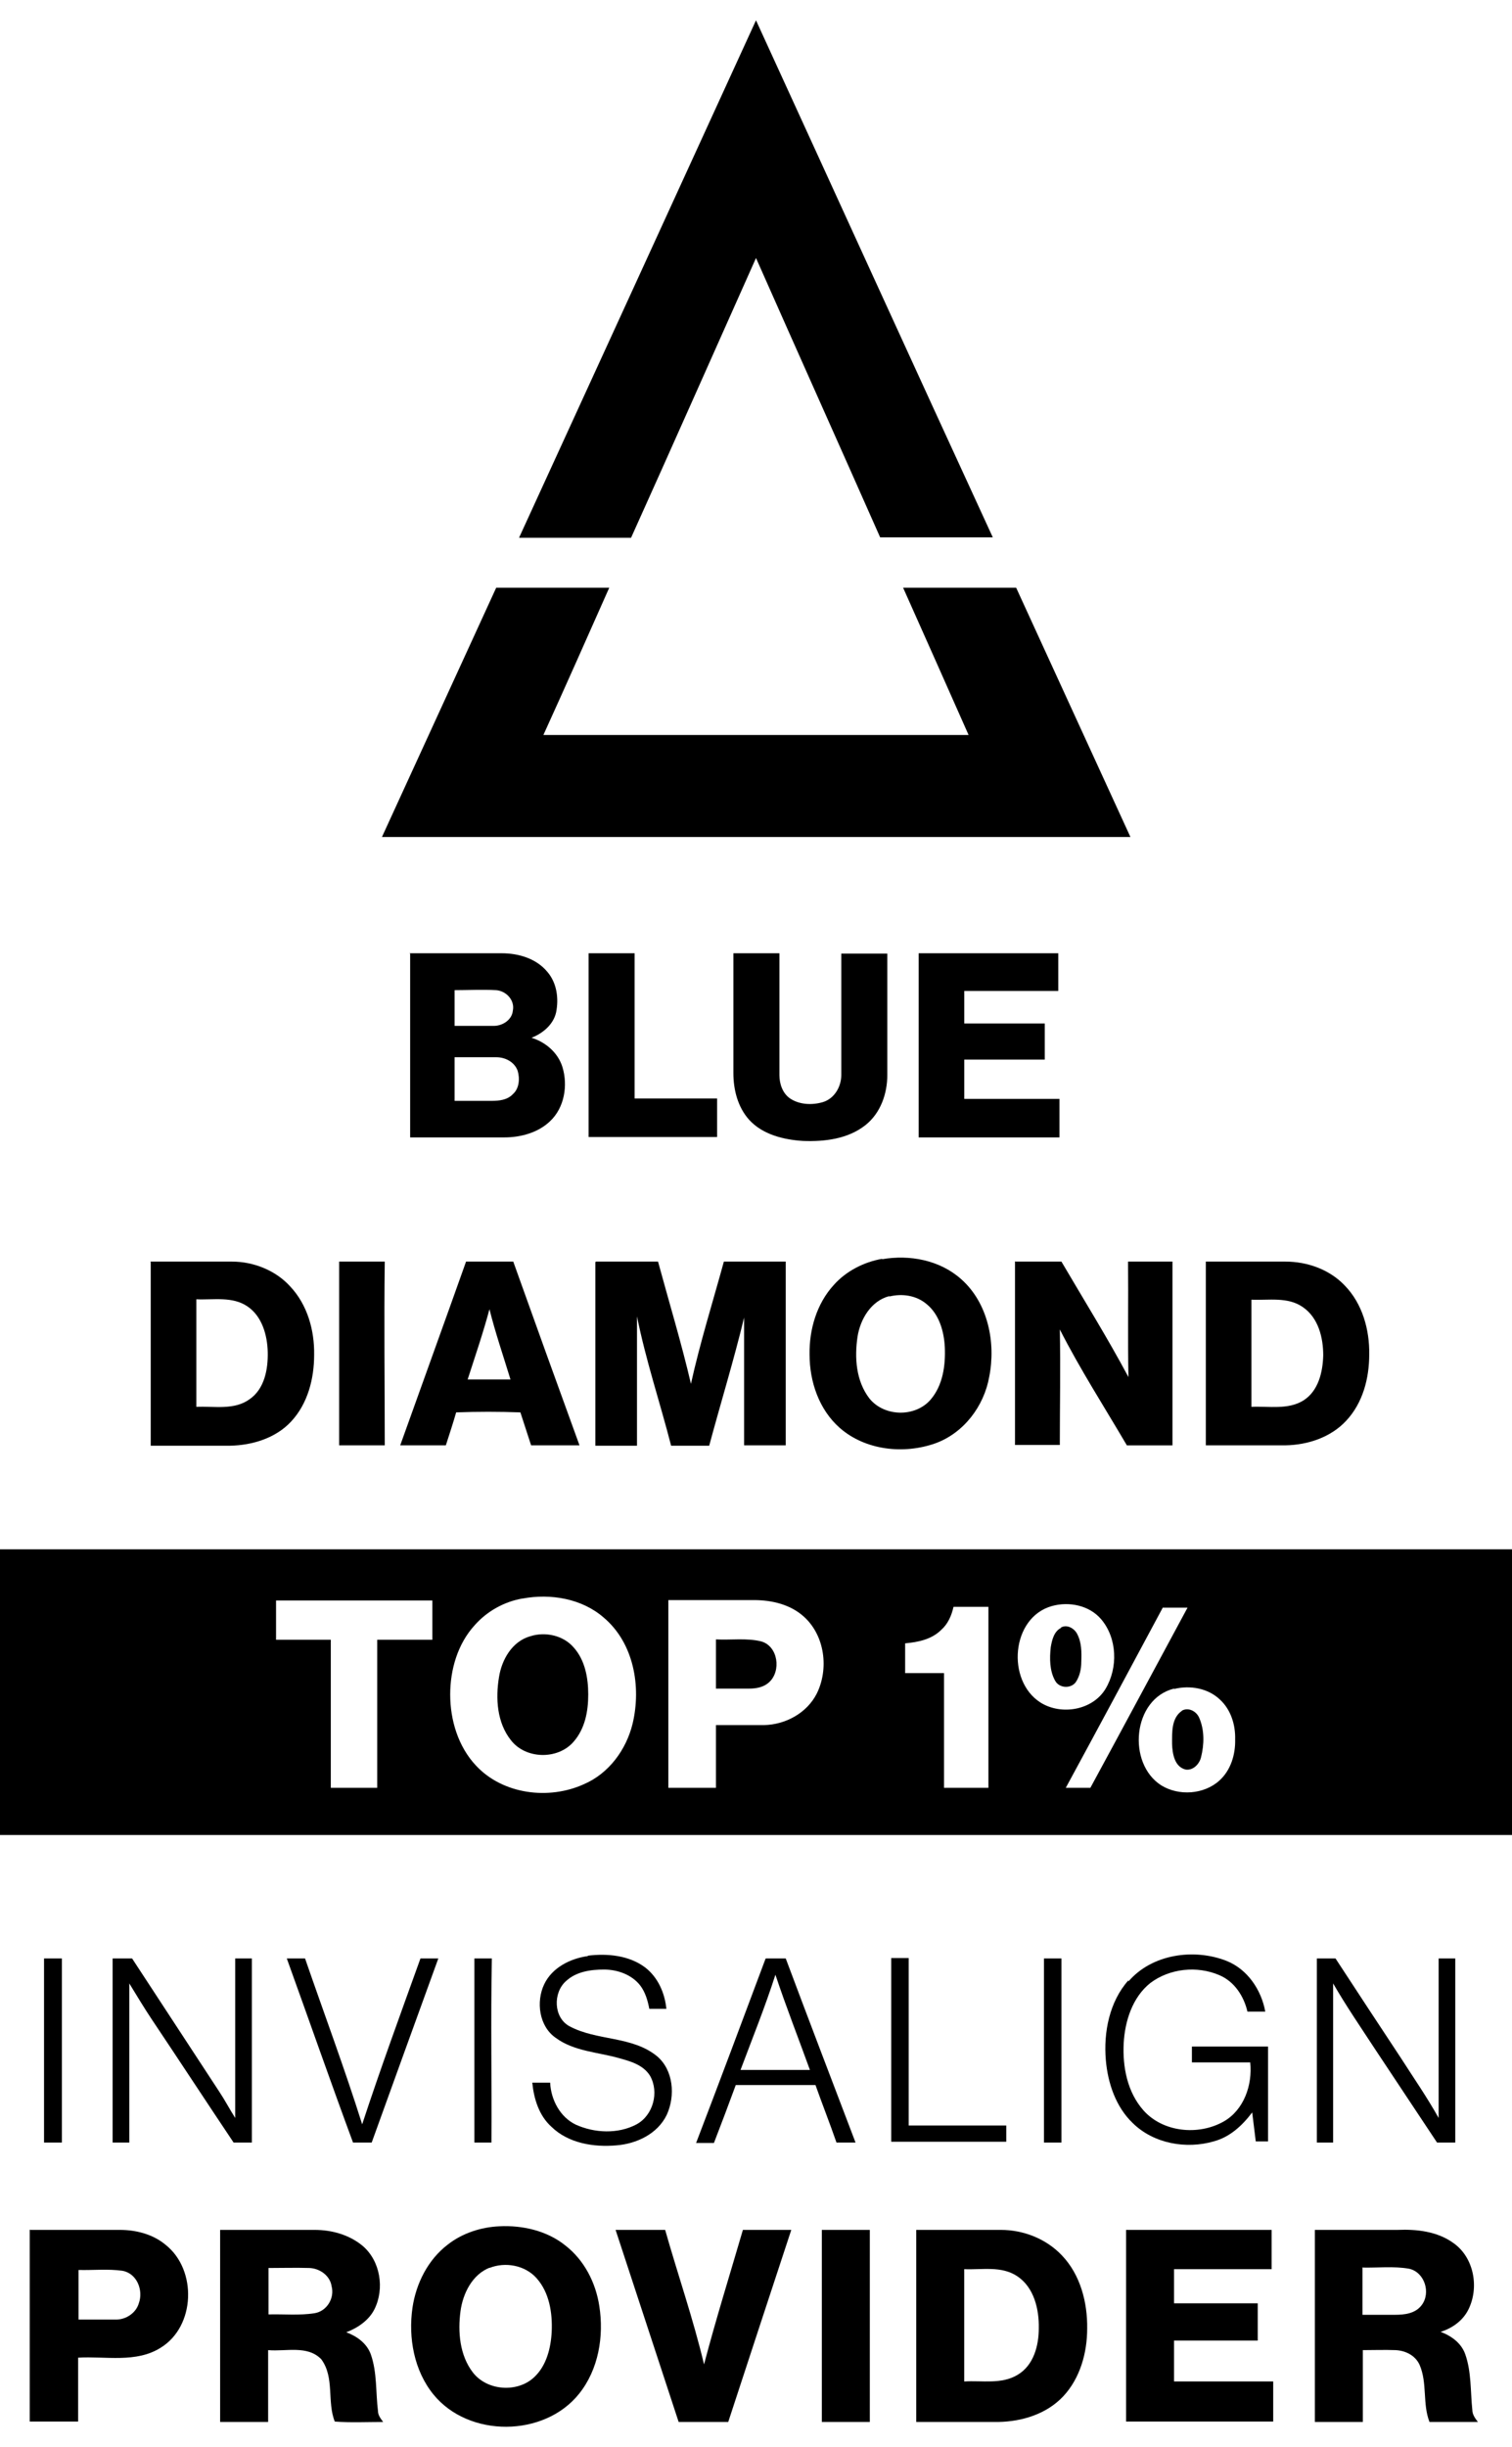
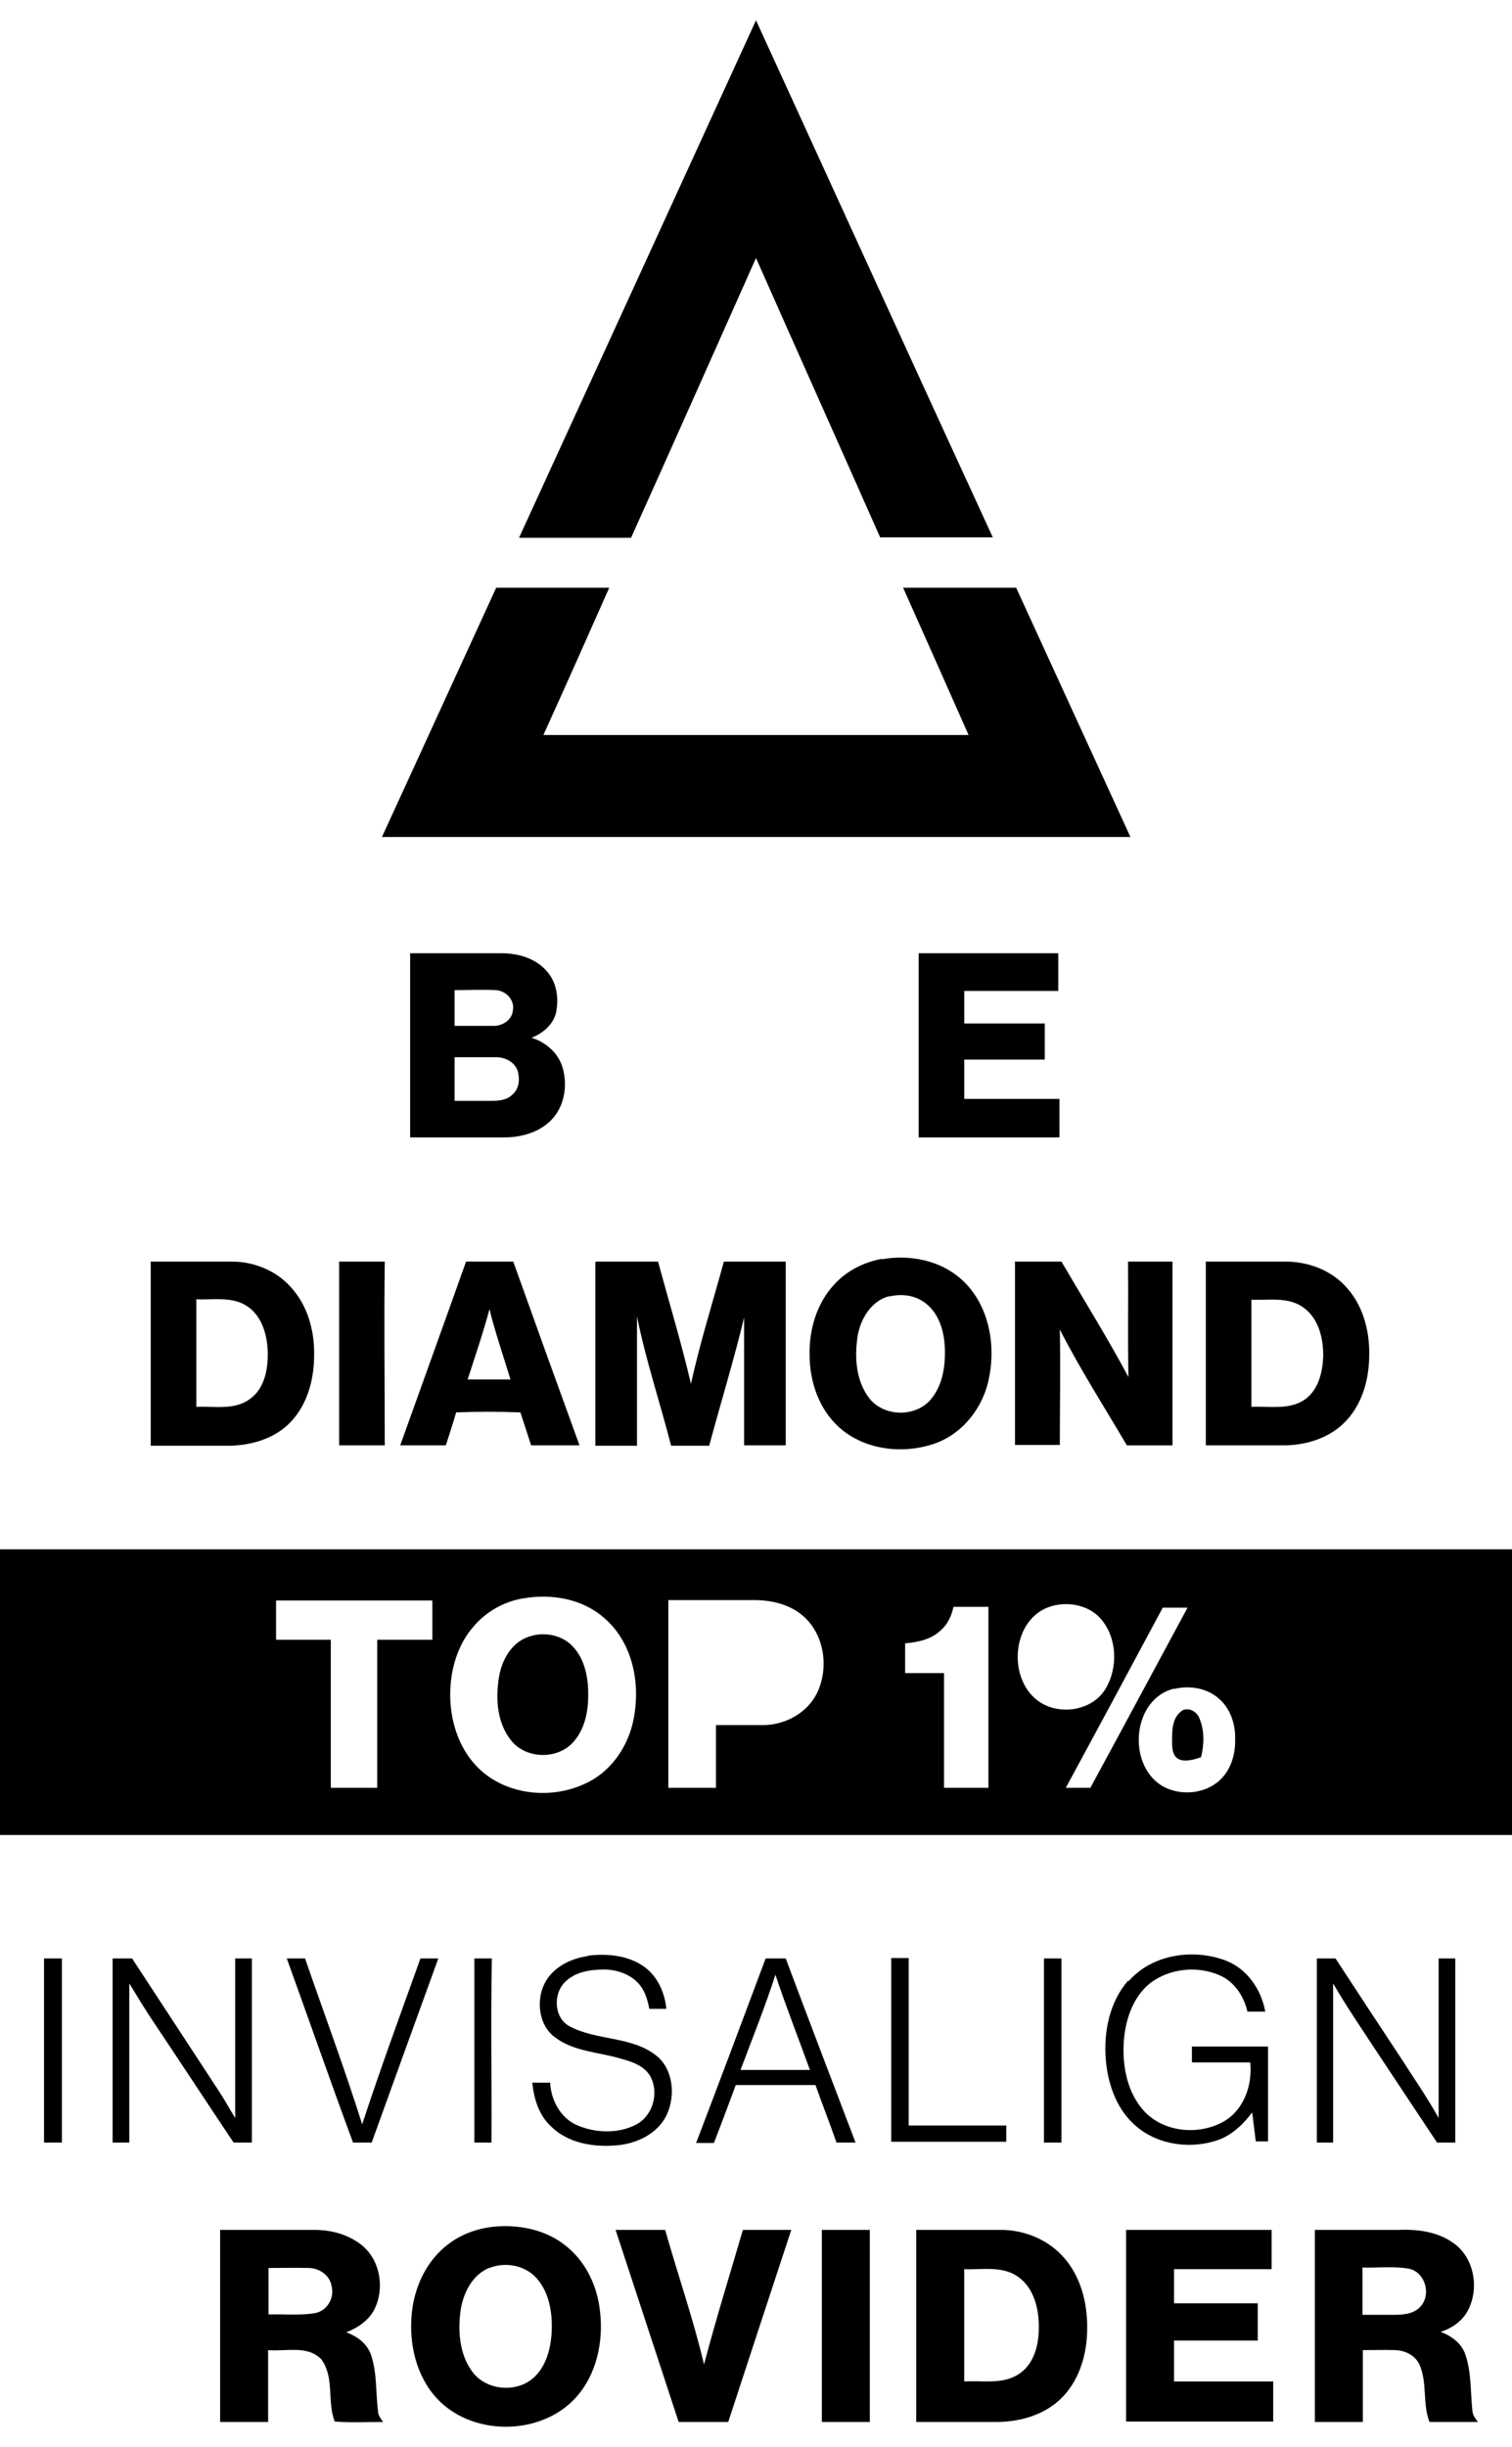
<svg xmlns="http://www.w3.org/2000/svg" width="68" height="110" viewBox="0 0 68 110" fill="none">
  <path d="M23.351 24.156C26.9 16.414 30.45 8.673 34 0.913C37.55 8.655 41.082 16.414 44.65 24.156C42.955 24.156 41.278 24.156 39.584 24.156C37.728 19.964 35.855 15.79 34 11.598C32.127 15.79 30.272 19.982 28.381 24.174C26.704 24.174 25.027 24.174 23.351 24.174V24.156Z" fill="black" />
  <path d="M18.41 42.851C19.802 42.851 21.175 42.851 22.567 42.851C23.316 42.851 24.118 43.083 24.618 43.689C25.046 44.188 25.135 44.884 25.01 45.508C24.886 46.062 24.404 46.454 23.904 46.65C24.547 46.846 25.1 47.328 25.296 47.97C25.546 48.791 25.385 49.79 24.743 50.396C24.208 50.913 23.423 51.128 22.691 51.128C21.282 51.128 19.855 51.128 18.446 51.128V42.868L18.41 42.851ZM20.444 44.474C20.444 45.027 20.444 45.562 20.444 46.115C21.032 46.115 21.621 46.115 22.21 46.115C22.602 46.115 23.03 45.847 23.066 45.419C23.155 44.956 22.763 44.545 22.317 44.51C21.692 44.474 21.05 44.51 20.426 44.51L20.444 44.474ZM20.444 47.524C20.444 48.184 20.444 48.827 20.444 49.486C20.997 49.486 21.55 49.486 22.103 49.486C22.442 49.486 22.816 49.451 23.066 49.183C23.351 48.934 23.387 48.487 23.28 48.131C23.137 47.738 22.727 47.524 22.317 47.524C21.692 47.524 21.068 47.524 20.444 47.524Z" fill="black" />
-   <path d="M26.472 42.851C27.167 42.851 27.845 42.851 28.541 42.851C28.541 45.027 28.541 47.203 28.541 49.379C29.772 49.379 31.003 49.379 32.251 49.379C32.251 49.95 32.251 50.539 32.251 51.11C30.325 51.11 28.398 51.11 26.472 51.11V42.851Z" fill="black" />
-   <path d="M32.983 42.851C33.679 42.851 34.357 42.851 35.053 42.851C35.053 44.67 35.053 46.508 35.053 48.327C35.053 48.719 35.195 49.148 35.534 49.379C35.962 49.665 36.533 49.683 37.015 49.54C37.532 49.379 37.835 48.844 37.835 48.327C37.835 46.508 37.835 44.688 37.835 42.868C38.531 42.868 39.209 42.868 39.905 42.868C39.905 44.688 39.905 46.508 39.905 48.327C39.905 49.165 39.601 50.039 38.924 50.575C38.139 51.199 37.086 51.324 36.123 51.288C35.249 51.235 34.303 51.003 33.697 50.343C33.18 49.772 32.983 48.987 32.983 48.238C32.983 46.454 32.983 44.67 32.983 42.886V42.851Z" fill="black" />
  <path d="M41.315 42.851C43.401 42.851 45.507 42.851 47.594 42.851V44.545C46.184 44.545 44.775 44.545 43.366 44.545C43.366 45.027 43.366 45.526 43.366 46.008C44.579 46.008 45.774 46.008 46.987 46.008C46.987 46.543 46.987 47.078 46.987 47.631C45.774 47.631 44.579 47.631 43.366 47.631C43.366 48.22 43.366 48.809 43.366 49.397C44.793 49.397 46.22 49.397 47.647 49.397C47.647 49.968 47.647 50.557 47.647 51.128C45.542 51.128 43.419 51.128 41.315 51.128C41.315 48.38 41.315 45.615 41.315 42.868V42.851Z" fill="black" />
  <path d="M39.673 56.604C40.904 56.39 42.26 56.64 43.223 57.496C44.436 58.566 44.793 60.35 44.49 61.884C44.258 63.204 43.348 64.417 42.064 64.881C40.654 65.38 38.924 65.202 37.765 64.185C36.837 63.365 36.409 62.116 36.409 60.885C36.391 59.761 36.73 58.602 37.497 57.763C38.05 57.139 38.853 56.729 39.673 56.586V56.604ZM39.994 58.263C39.174 58.477 38.692 59.297 38.567 60.082C38.425 61.028 38.496 62.08 39.102 62.865C39.763 63.686 41.154 63.721 41.85 62.919C42.403 62.276 42.527 61.385 42.492 60.564C42.456 59.85 42.242 59.084 41.671 58.62C41.207 58.227 40.565 58.138 39.994 58.281V58.263Z" fill="black" />
  <path d="M6.761 56.711C7.992 56.711 9.205 56.711 10.435 56.711C11.399 56.711 12.398 57.103 13.058 57.835C13.825 58.655 14.146 59.797 14.128 60.903C14.128 61.973 13.843 63.097 13.093 63.9C12.398 64.649 11.345 64.97 10.328 64.988C9.151 64.988 7.956 64.988 6.779 64.988C6.779 62.241 6.779 59.476 6.779 56.729L6.761 56.711ZM8.83 58.423C8.83 60.029 8.83 61.634 8.83 63.24C9.633 63.204 10.525 63.4 11.22 62.901C11.898 62.437 12.059 61.545 12.041 60.778C12.023 60.029 11.791 59.173 11.131 58.727C10.453 58.263 9.597 58.441 8.83 58.406V58.423Z" fill="black" />
  <path d="M15.234 56.711C15.93 56.711 16.608 56.711 17.304 56.711C17.268 59.458 17.304 62.223 17.304 64.97C16.626 64.97 15.948 64.97 15.252 64.97C15.252 62.223 15.252 59.458 15.252 56.711H15.234Z" fill="black" />
  <path d="M17.999 64.97C18.98 62.223 19.979 59.476 20.96 56.711C21.674 56.711 22.387 56.711 23.083 56.711C24.064 59.458 25.063 62.223 26.062 64.97C25.331 64.97 24.617 64.97 23.886 64.97C23.725 64.471 23.565 63.989 23.404 63.489C22.441 63.454 21.478 63.454 20.515 63.489C20.372 63.989 20.211 64.471 20.051 64.97C19.355 64.97 18.659 64.97 17.981 64.97H17.999ZM21.032 62.009C21.674 62.009 22.316 62.009 22.958 62.009C22.637 60.956 22.28 59.922 22.013 58.852C21.727 59.922 21.371 60.956 21.032 62.009Z" fill="black" />
  <path d="M26.811 56.711C27.739 56.711 28.666 56.711 29.594 56.711C30.093 58.548 30.646 60.368 31.074 62.205C31.485 60.35 32.056 58.531 32.555 56.711C33.483 56.711 34.41 56.711 35.338 56.711C35.338 59.458 35.338 62.223 35.338 64.97C34.714 64.97 34.089 64.97 33.465 64.97C33.465 63.061 33.465 61.135 33.465 59.226C33.001 61.153 32.412 63.061 31.895 64.988C31.324 64.988 30.753 64.988 30.183 64.988C29.683 63.044 29.041 61.135 28.648 59.173C28.648 61.117 28.648 63.061 28.648 64.988C28.024 64.988 27.4 64.988 26.775 64.988C26.775 62.241 26.775 59.494 26.775 56.729L26.811 56.711Z" fill="black" />
  <path d="M45.666 56.711C46.362 56.711 47.058 56.711 47.736 56.711C48.752 58.442 49.805 60.136 50.75 61.902C50.715 60.172 50.75 58.442 50.732 56.711C51.392 56.711 52.07 56.711 52.73 56.711C52.73 59.459 52.73 62.224 52.73 64.971C52.052 64.971 51.357 64.971 50.679 64.971C49.662 63.24 48.574 61.546 47.664 59.762C47.7 61.492 47.664 63.222 47.664 64.953C46.986 64.953 46.326 64.953 45.648 64.953C45.648 62.206 45.648 59.441 45.648 56.694L45.666 56.711Z" fill="black" />
  <path d="M54.23 56.711C55.425 56.711 56.62 56.711 57.815 56.711C58.796 56.711 59.795 57.068 60.473 57.781C61.276 58.602 61.597 59.779 61.579 60.885C61.579 61.955 61.294 63.061 60.544 63.864C59.849 64.613 58.814 64.952 57.815 64.97C56.62 64.97 55.425 64.97 54.23 64.97C54.23 62.223 54.23 59.458 54.23 56.711ZM56.281 58.423C56.281 60.029 56.281 61.634 56.281 63.24C57.066 63.204 57.922 63.383 58.618 62.954C59.296 62.526 59.492 61.67 59.51 60.921C59.51 60.136 59.296 59.244 58.6 58.762C57.922 58.281 57.048 58.459 56.281 58.423Z" fill="black" />
  <path d="M22.458 100.076C23.492 100.023 24.598 100.273 25.419 100.933C26.275 101.593 26.793 102.609 26.953 103.662C27.167 105.018 26.917 106.516 26.043 107.604C24.474 109.566 21.084 109.584 19.497 107.64C18.623 106.57 18.355 105.089 18.551 103.733C18.712 102.645 19.247 101.575 20.139 100.897C20.799 100.38 21.637 100.112 22.458 100.076ZM22.03 101.932C21.245 102.235 20.817 103.091 20.71 103.894C20.585 104.821 20.674 105.874 21.263 106.641C21.905 107.479 23.278 107.568 24.028 106.855C24.581 106.338 24.777 105.535 24.812 104.804C24.848 103.965 24.706 103.055 24.135 102.413C23.617 101.825 22.725 101.664 22.012 101.949L22.03 101.932Z" fill="black" />
-   <path d="M1.356 100.237C2.694 100.237 4.049 100.237 5.387 100.237C6.119 100.237 6.886 100.433 7.456 100.915C8.866 102.039 8.794 104.572 7.225 105.535C6.119 106.231 4.763 105.909 3.514 105.981V108.853C2.783 108.853 2.069 108.853 1.338 108.853C1.338 105.981 1.338 103.091 1.338 100.219L1.356 100.237ZM3.532 102.039C3.532 102.788 3.532 103.519 3.532 104.268C4.103 104.268 4.692 104.268 5.262 104.268C5.69 104.25 6.119 103.965 6.243 103.537C6.458 102.948 6.154 102.181 5.494 102.074C4.852 101.985 4.192 102.056 3.532 102.039Z" fill="black" />
  <path d="M9.918 100.237C11.328 100.237 12.737 100.237 14.146 100.237C14.913 100.237 15.698 100.451 16.304 100.951C17.107 101.629 17.303 102.877 16.84 103.805C16.59 104.304 16.09 104.643 15.573 104.84C16.055 105.018 16.501 105.339 16.679 105.839C16.964 106.659 16.893 107.533 17 108.389C17 108.568 17.125 108.728 17.232 108.871C16.501 108.871 15.769 108.907 15.056 108.853C14.699 107.961 15.056 106.873 14.449 106.053C13.825 105.41 12.862 105.714 12.059 105.642V108.871C11.345 108.871 10.632 108.871 9.9 108.871C9.9 105.999 9.9 103.109 9.9 100.237H9.918ZM12.077 101.932V104.037C12.772 104.019 13.468 104.09 14.146 103.983C14.699 103.894 15.056 103.306 14.913 102.77C14.842 102.289 14.378 101.968 13.914 101.95C13.307 101.932 12.683 101.95 12.077 101.95V101.932Z" fill="black" />
  <path d="M27.685 100.237C28.434 100.237 29.183 100.237 29.914 100.237C30.485 102.253 31.181 104.251 31.663 106.285C32.198 104.251 32.822 102.253 33.411 100.237C34.142 100.237 34.856 100.237 35.587 100.237C34.642 103.109 33.696 105.981 32.751 108.871C32.002 108.871 31.27 108.871 30.521 108.871C29.575 105.999 28.63 103.109 27.685 100.237Z" fill="black" />
  <path d="M36.961 100.237C37.675 100.237 38.406 100.237 39.119 100.237C39.119 103.109 39.119 105.999 39.119 108.871C38.406 108.871 37.692 108.871 36.961 108.871C36.961 105.999 36.961 103.109 36.961 100.237Z" fill="black" />
  <path d="M41.206 100.237C42.473 100.237 43.739 100.237 45.006 100.237C46.022 100.237 47.039 100.63 47.753 101.379C48.591 102.253 48.912 103.502 48.894 104.679C48.894 105.767 48.573 106.909 47.824 107.712C47.075 108.514 45.969 108.853 44.899 108.871H41.206C41.206 105.999 41.206 103.109 41.206 100.237ZM43.364 102.021C43.364 103.698 43.364 105.375 43.364 107.052C44.167 106.998 45.041 107.194 45.773 106.748C46.486 106.32 46.718 105.446 46.718 104.661C46.736 103.805 46.504 102.824 45.755 102.324C45.041 101.843 44.167 102.039 43.364 102.003V102.021Z" fill="black" />
  <path d="M50.643 100.237C52.819 100.237 54.995 100.237 57.189 100.237C57.189 100.826 57.189 101.414 57.189 102.003H52.801C52.801 102.52 52.801 103.02 52.801 103.537C54.05 103.537 55.316 103.537 56.565 103.537C56.565 104.09 56.565 104.661 56.565 105.214C55.316 105.214 54.05 105.214 52.801 105.214C52.801 105.82 52.801 106.445 52.801 107.051C54.282 107.051 55.78 107.051 57.261 107.051C57.261 107.658 57.261 108.264 57.261 108.853H50.643C50.643 105.981 50.643 103.091 50.643 100.219V100.237Z" fill="black" />
  <path d="M59.116 100.237C60.365 100.237 61.614 100.237 62.862 100.237C63.718 100.201 64.646 100.308 65.36 100.825C66.287 101.468 66.537 102.823 66.037 103.822C65.788 104.322 65.306 104.661 64.789 104.821C65.27 105 65.716 105.321 65.895 105.82C66.18 106.623 66.127 107.497 66.216 108.335C66.216 108.532 66.341 108.71 66.466 108.87C65.734 108.87 65.021 108.87 64.289 108.87C63.968 108.05 64.2 107.122 63.843 106.302C63.647 105.874 63.201 105.66 62.755 105.642C62.274 105.624 61.774 105.642 61.292 105.642C61.292 106.712 61.292 107.8 61.292 108.87H59.134C59.134 105.999 59.134 103.127 59.134 100.237H59.116ZM61.275 101.949C61.275 102.645 61.275 103.358 61.275 104.054C61.756 104.054 62.238 104.054 62.737 104.054C63.166 104.054 63.647 104.001 63.933 103.626C64.361 103.073 64.075 102.145 63.38 101.985C62.684 101.86 61.953 101.949 61.257 101.931L61.275 101.949Z" fill="black" />
  <path d="M17.178 37.624C18.89 33.896 20.603 30.15 22.315 26.421C24.01 26.421 25.704 26.421 27.399 26.421C26.418 28.633 25.437 30.845 24.438 33.039C30.806 33.039 37.175 33.039 43.561 33.039C42.58 30.828 41.599 28.616 40.617 26.421C42.312 26.421 44.007 26.421 45.701 26.421C47.414 30.15 49.126 33.896 50.839 37.624C39.618 37.624 28.416 37.624 17.196 37.624H17.178Z" fill="black" />
  <path d="M0 69.644C22.673 69.644 45.327 69.644 68 69.644C68 73.925 68 78.206 68 82.487C45.327 82.487 22.673 82.487 0 82.487C0 78.206 0 73.925 0 69.644ZM23.493 71.856C22.673 71.999 21.906 72.427 21.353 73.051C20.585 73.889 20.247 75.049 20.247 76.173C20.247 77.314 20.603 78.51 21.406 79.366C22.619 80.668 24.688 80.918 26.258 80.204C27.382 79.722 28.167 78.652 28.452 77.475C28.845 75.816 28.506 73.854 27.15 72.712C26.169 71.856 24.76 71.624 23.511 71.856H23.493ZM12.415 71.927C12.415 72.516 12.415 73.105 12.415 73.711C13.236 73.711 14.057 73.711 14.877 73.711C14.877 75.923 14.877 78.153 14.877 80.365C15.573 80.365 16.269 80.365 16.964 80.365V73.711C17.785 73.711 18.605 73.711 19.444 73.711C19.444 73.122 19.444 72.534 19.444 71.945C17.107 71.945 14.752 71.945 12.415 71.945V71.927ZM30.058 71.945C30.058 74.746 30.058 77.564 30.058 80.365C30.771 80.365 31.485 80.365 32.198 80.365C32.198 79.419 32.198 78.492 32.198 77.546C32.912 77.546 33.625 77.546 34.357 77.546C35.32 77.528 36.283 77.011 36.729 76.137C37.282 75.031 37.104 73.533 36.158 72.676C35.552 72.123 34.714 71.927 33.911 71.927C32.626 71.927 31.342 71.927 30.058 71.927V71.945ZM47.307 72.195C45.47 72.712 45.256 75.548 46.79 76.529C47.718 77.118 49.127 76.886 49.716 75.923C50.286 74.978 50.251 73.64 49.519 72.783C48.984 72.159 48.075 71.981 47.307 72.195ZM42.883 72.23C42.794 72.623 42.634 72.997 42.331 73.265C41.902 73.693 41.296 73.818 40.707 73.871V75.209C41.296 75.209 41.867 75.209 42.455 75.209C42.455 76.922 42.455 78.634 42.455 80.365C43.115 80.365 43.793 80.365 44.453 80.365V72.23C43.918 72.23 43.401 72.23 42.866 72.23H42.883ZM52.284 72.284C50.84 74.978 49.395 77.671 47.932 80.365C48.306 80.365 48.663 80.365 49.038 80.365C50.501 77.671 51.945 74.978 53.408 72.266C53.034 72.266 52.659 72.266 52.284 72.266V72.284ZM52.802 75.905C50.929 76.369 50.679 79.276 52.231 80.258C53.016 80.739 54.14 80.668 54.835 80.044C55.353 79.58 55.567 78.866 55.549 78.188C55.567 77.528 55.353 76.85 54.871 76.405C54.336 75.887 53.515 75.745 52.802 75.923V75.905Z" fill="black" />
-   <path d="M47.719 73.158C47.969 73.015 48.29 73.176 48.432 73.426C48.647 73.818 48.647 74.264 48.629 74.71C48.629 75.031 48.557 75.352 48.379 75.62C48.147 75.923 47.63 75.887 47.451 75.548C47.202 75.103 47.202 74.549 47.255 74.05C47.309 73.729 47.398 73.336 47.719 73.176V73.158Z" fill="black" />
  <path d="M23.851 73.551C24.529 73.337 25.331 73.515 25.795 74.05C26.312 74.621 26.455 75.424 26.455 76.173C26.455 76.922 26.312 77.707 25.795 78.296C25.082 79.116 23.637 79.081 22.977 78.224C22.352 77.439 22.281 76.351 22.442 75.388C22.566 74.603 23.03 73.783 23.851 73.551Z" fill="black" />
-   <path d="M32.198 73.694C32.876 73.73 33.572 73.623 34.232 73.783C34.999 73.997 35.142 75.121 34.589 75.62C34.339 75.852 34 75.906 33.679 75.906C33.179 75.906 32.698 75.906 32.198 75.906C32.198 75.157 32.198 74.425 32.198 73.694Z" fill="black" />
-   <path d="M53.141 76.904C53.444 76.726 53.819 76.922 53.943 77.243C54.175 77.796 54.157 78.421 54.015 78.991C53.943 79.295 53.658 79.598 53.319 79.544C52.819 79.419 52.73 78.831 52.712 78.403C52.712 77.885 52.677 77.225 53.158 76.904H53.141Z" fill="black" />
+   <path d="M53.141 76.904C53.444 76.726 53.819 76.922 53.943 77.243C54.175 77.796 54.157 78.421 54.015 78.991C52.819 79.419 52.73 78.831 52.712 78.403C52.712 77.885 52.677 77.225 53.158 76.904H53.141Z" fill="black" />
  <path d="M26.437 87.911C27.311 87.804 28.292 87.893 29.023 88.446C29.594 88.892 29.898 89.588 29.969 90.301C29.719 90.301 29.451 90.301 29.202 90.301C29.13 89.927 29.023 89.552 28.791 89.249C28.417 88.767 27.775 88.535 27.168 88.535C26.562 88.535 25.919 88.625 25.456 89.053C24.867 89.57 24.885 90.694 25.616 91.086C26.847 91.746 28.417 91.514 29.541 92.424C30.29 93.049 30.379 94.208 29.987 95.064C29.576 95.921 28.631 96.367 27.721 96.438C26.704 96.527 25.563 96.349 24.796 95.599C24.243 95.1 24.011 94.351 23.939 93.619C24.207 93.619 24.475 93.619 24.742 93.619C24.778 94.386 25.188 95.171 25.902 95.51C26.74 95.885 27.793 95.938 28.631 95.492C29.38 95.082 29.648 94.047 29.238 93.316C28.934 92.817 28.346 92.656 27.828 92.513C26.883 92.246 25.812 92.21 24.992 91.604C24.243 91.086 24.1 89.98 24.475 89.195C24.831 88.446 25.652 88.036 26.437 87.929V87.911Z" fill="black" />
  <path d="M50.75 89.07C51.803 87.839 53.693 87.572 55.156 88.143C56.102 88.517 56.726 89.445 56.904 90.426C56.637 90.426 56.369 90.426 56.102 90.426C55.941 89.73 55.513 89.07 54.835 88.785C53.836 88.357 52.605 88.482 51.731 89.142C50.928 89.784 50.59 90.854 50.536 91.853C50.483 92.906 50.697 94.047 51.428 94.868C52.302 95.849 53.89 96.009 55.031 95.367C55.941 94.85 56.334 93.726 56.227 92.709C55.352 92.709 54.478 92.709 53.604 92.709V91.996C54.746 91.996 55.888 91.996 57.029 91.996C57.029 93.423 57.029 94.832 57.029 96.259C56.851 96.259 56.655 96.259 56.476 96.259C56.423 95.831 56.369 95.385 56.316 94.957C55.87 95.546 55.317 96.063 54.585 96.259C53.355 96.616 51.892 96.366 50.946 95.439C50.179 94.707 49.822 93.637 49.733 92.602C49.626 91.354 49.894 89.98 50.75 89.017V89.07Z" fill="black" />
  <path d="M1.98 88.035C2.248 88.035 2.516 88.035 2.783 88.035C2.783 90.8 2.783 93.547 2.783 96.312H1.98V88.035Z" fill="black" />
  <path d="M5.065 88.035C5.351 88.035 5.636 88.035 5.94 88.035C7.242 90.033 8.562 92.031 9.864 94.029C10.114 94.404 10.328 94.814 10.578 95.206C10.578 92.816 10.578 90.426 10.578 88.035C10.827 88.035 11.077 88.035 11.327 88.035C11.327 90.8 11.327 93.547 11.327 96.312C11.059 96.312 10.792 96.312 10.506 96.312C9.275 94.475 8.062 92.62 6.831 90.782C6.475 90.247 6.154 89.712 5.815 89.159C5.815 91.55 5.815 93.922 5.815 96.312C5.565 96.312 5.315 96.312 5.065 96.312C5.065 93.565 5.065 90.8 5.065 88.035Z" fill="black" />
  <path d="M12.898 88.035C13.166 88.035 13.451 88.035 13.719 88.035C14.575 90.515 15.503 92.995 16.288 95.492C17.108 92.995 18.018 90.515 18.91 88.035C19.178 88.035 19.445 88.035 19.713 88.035C18.714 90.782 17.715 93.547 16.716 96.312C16.43 96.312 16.145 96.312 15.877 96.312C14.861 93.565 13.897 90.8 12.898 88.035Z" fill="black" />
  <path d="M21.335 88.035C21.602 88.035 21.852 88.035 22.12 88.035C22.066 90.8 22.12 93.547 22.102 96.312C21.852 96.312 21.585 96.312 21.335 96.312C21.335 93.547 21.335 90.8 21.335 88.035Z" fill="black" />
  <path d="M34.445 88.035C34.748 88.035 35.052 88.035 35.337 88.035C36.372 90.8 37.424 93.547 38.477 96.312C38.191 96.312 37.906 96.312 37.62 96.312C37.317 95.438 36.978 94.582 36.675 93.726C35.48 93.726 34.285 93.726 33.09 93.726C32.768 94.6 32.447 95.456 32.108 96.33C31.841 96.33 31.573 96.33 31.306 96.33C32.358 93.583 33.393 90.818 34.427 88.053L34.445 88.035ZM33.321 93.048C34.356 93.048 35.391 93.048 36.425 93.048C35.908 91.621 35.355 90.212 34.873 88.767C34.41 90.212 33.839 91.621 33.304 93.048H33.321Z" fill="black" />
  <path d="M40.082 88.017C40.35 88.017 40.599 88.017 40.867 88.017V95.545C42.33 95.545 43.792 95.545 45.255 95.545C45.255 95.795 45.255 96.045 45.255 96.276C43.525 96.276 41.794 96.276 40.082 96.276C40.082 93.512 40.082 90.764 40.082 87.999V88.017Z" fill="black" />
  <path d="M46.951 96.312C46.951 93.547 46.951 90.8 46.951 88.035C47.219 88.035 47.468 88.035 47.736 88.035V96.312C47.468 96.312 47.219 96.312 46.951 96.312Z" fill="black" />
  <path d="M59.224 88.035H60.062C61.043 89.534 62.024 91.032 63.005 92.513C63.576 93.405 64.183 94.279 64.7 95.206C64.7 92.816 64.7 90.426 64.7 88.035C64.95 88.035 65.2 88.035 65.449 88.035C65.449 90.8 65.449 93.547 65.449 96.312C65.182 96.312 64.896 96.312 64.629 96.312C63.701 94.921 62.773 93.512 61.846 92.12C61.204 91.139 60.544 90.176 59.955 89.159C59.955 91.55 59.955 93.922 59.955 96.312C59.705 96.312 59.456 96.312 59.224 96.312V88.035Z" fill="black" />
</svg>